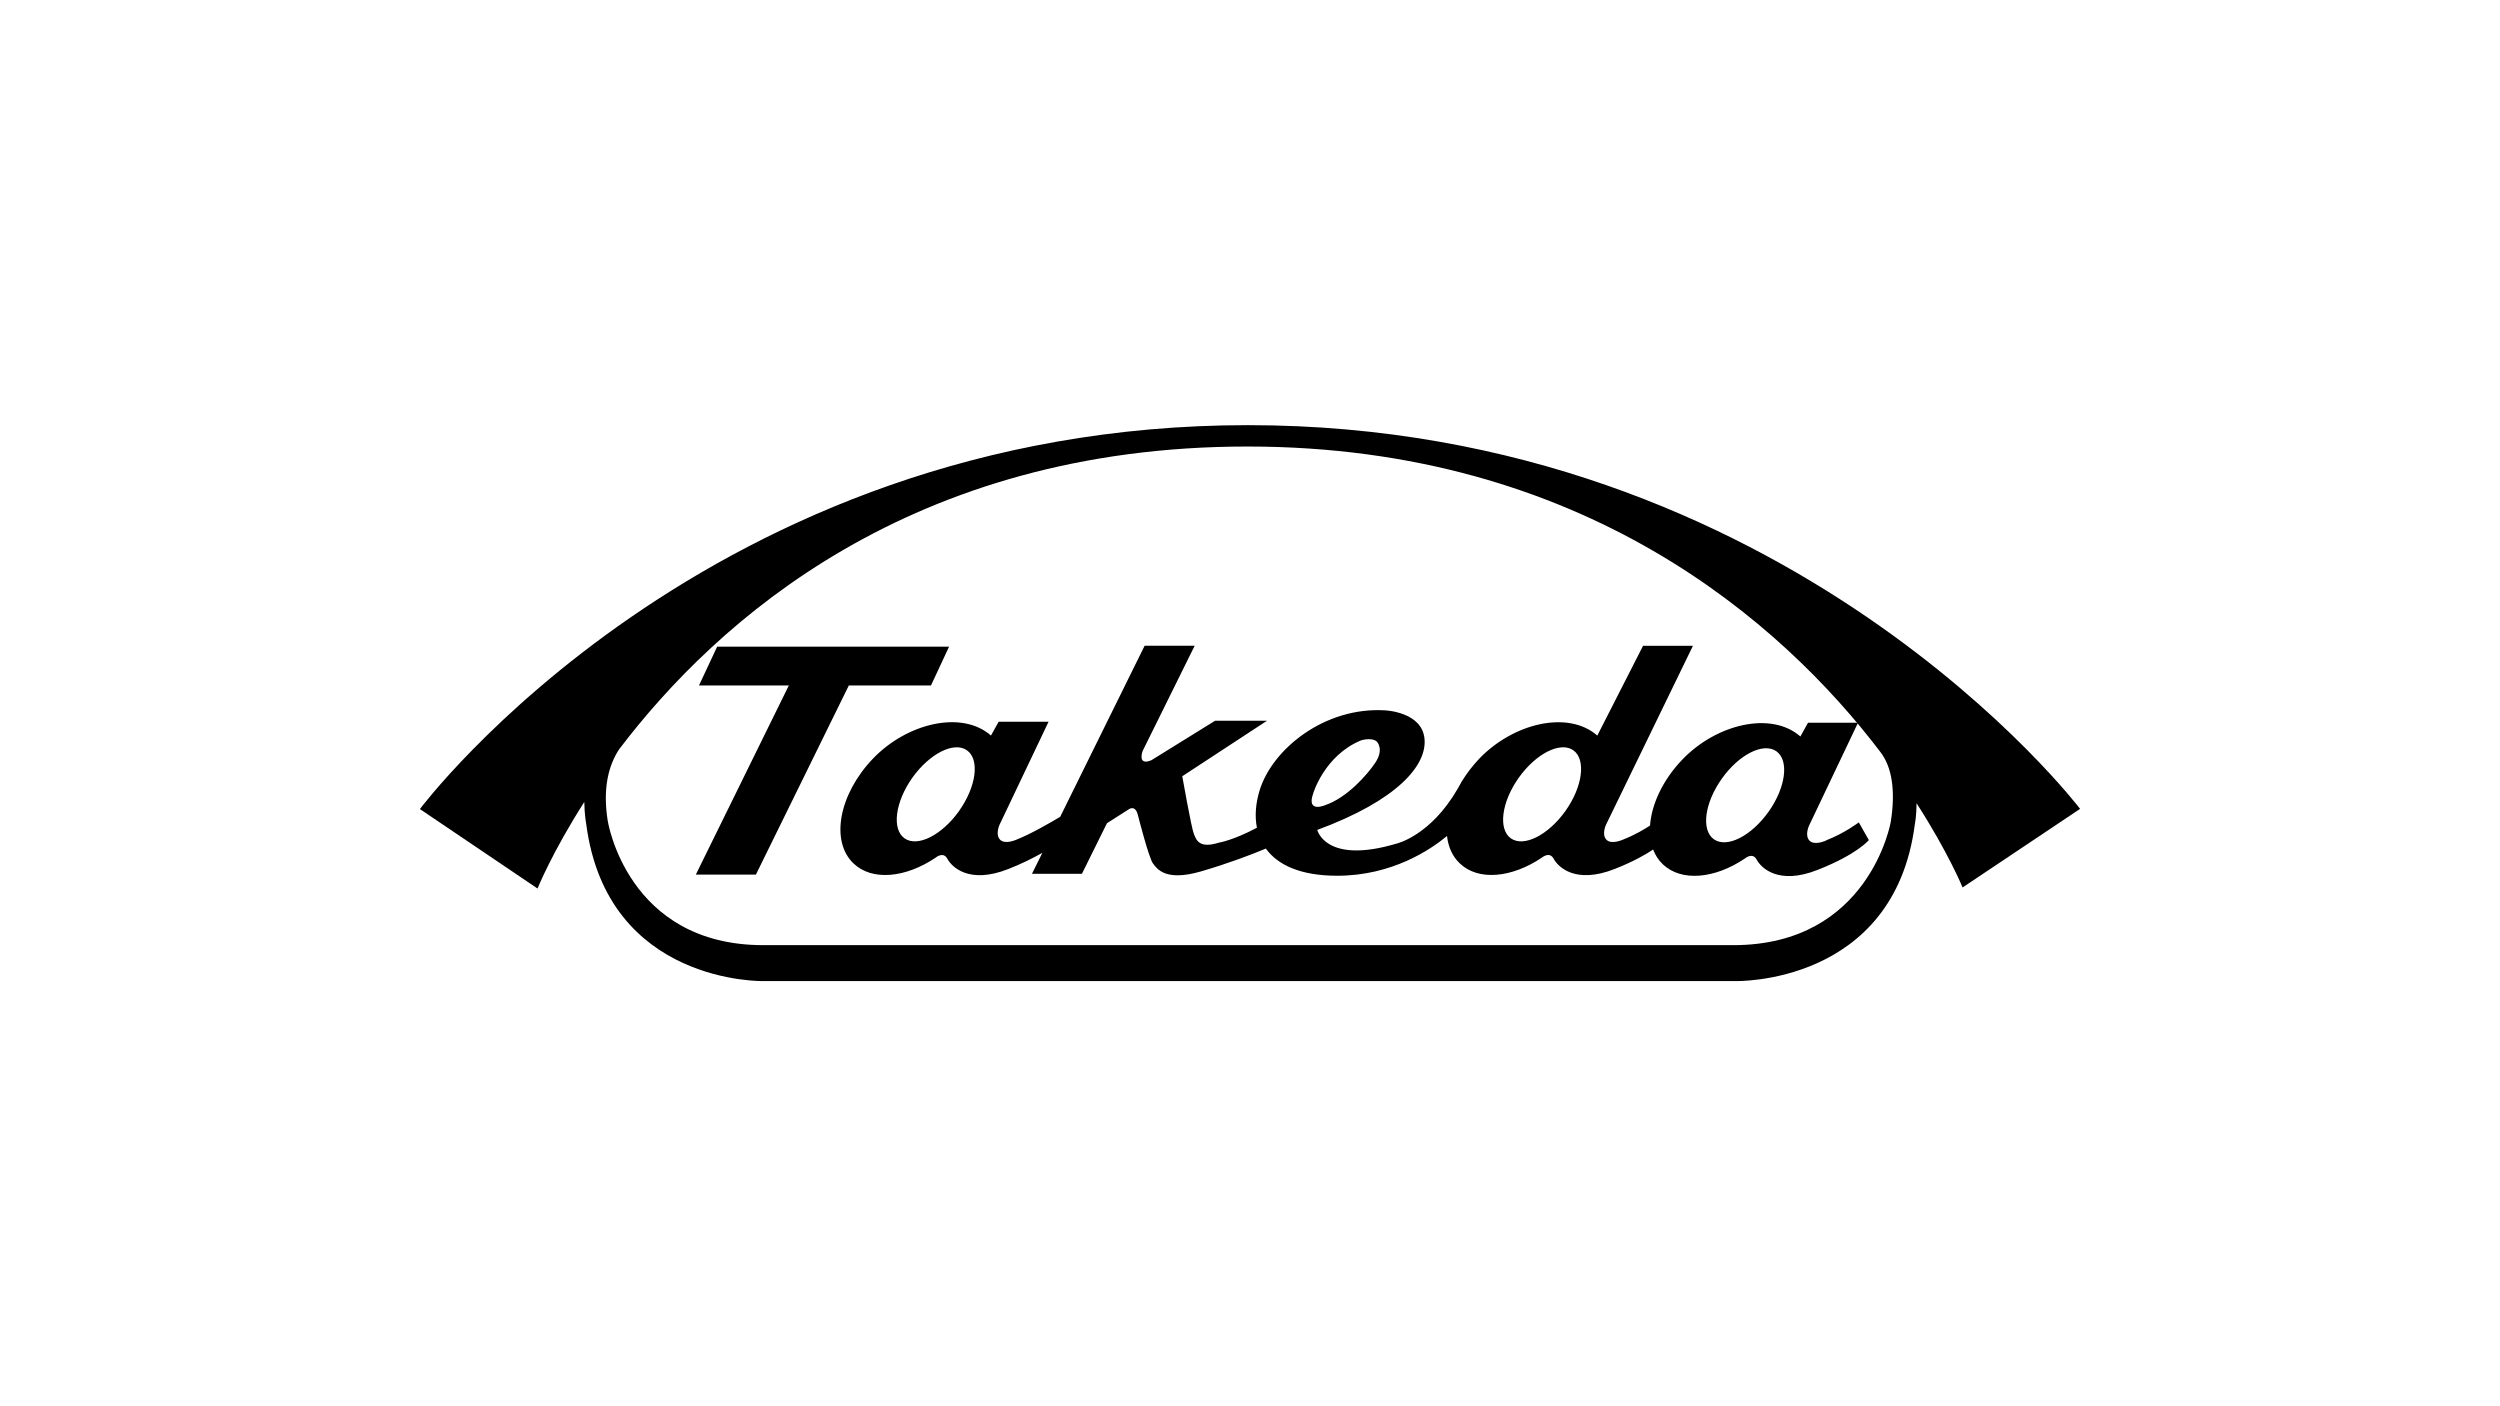
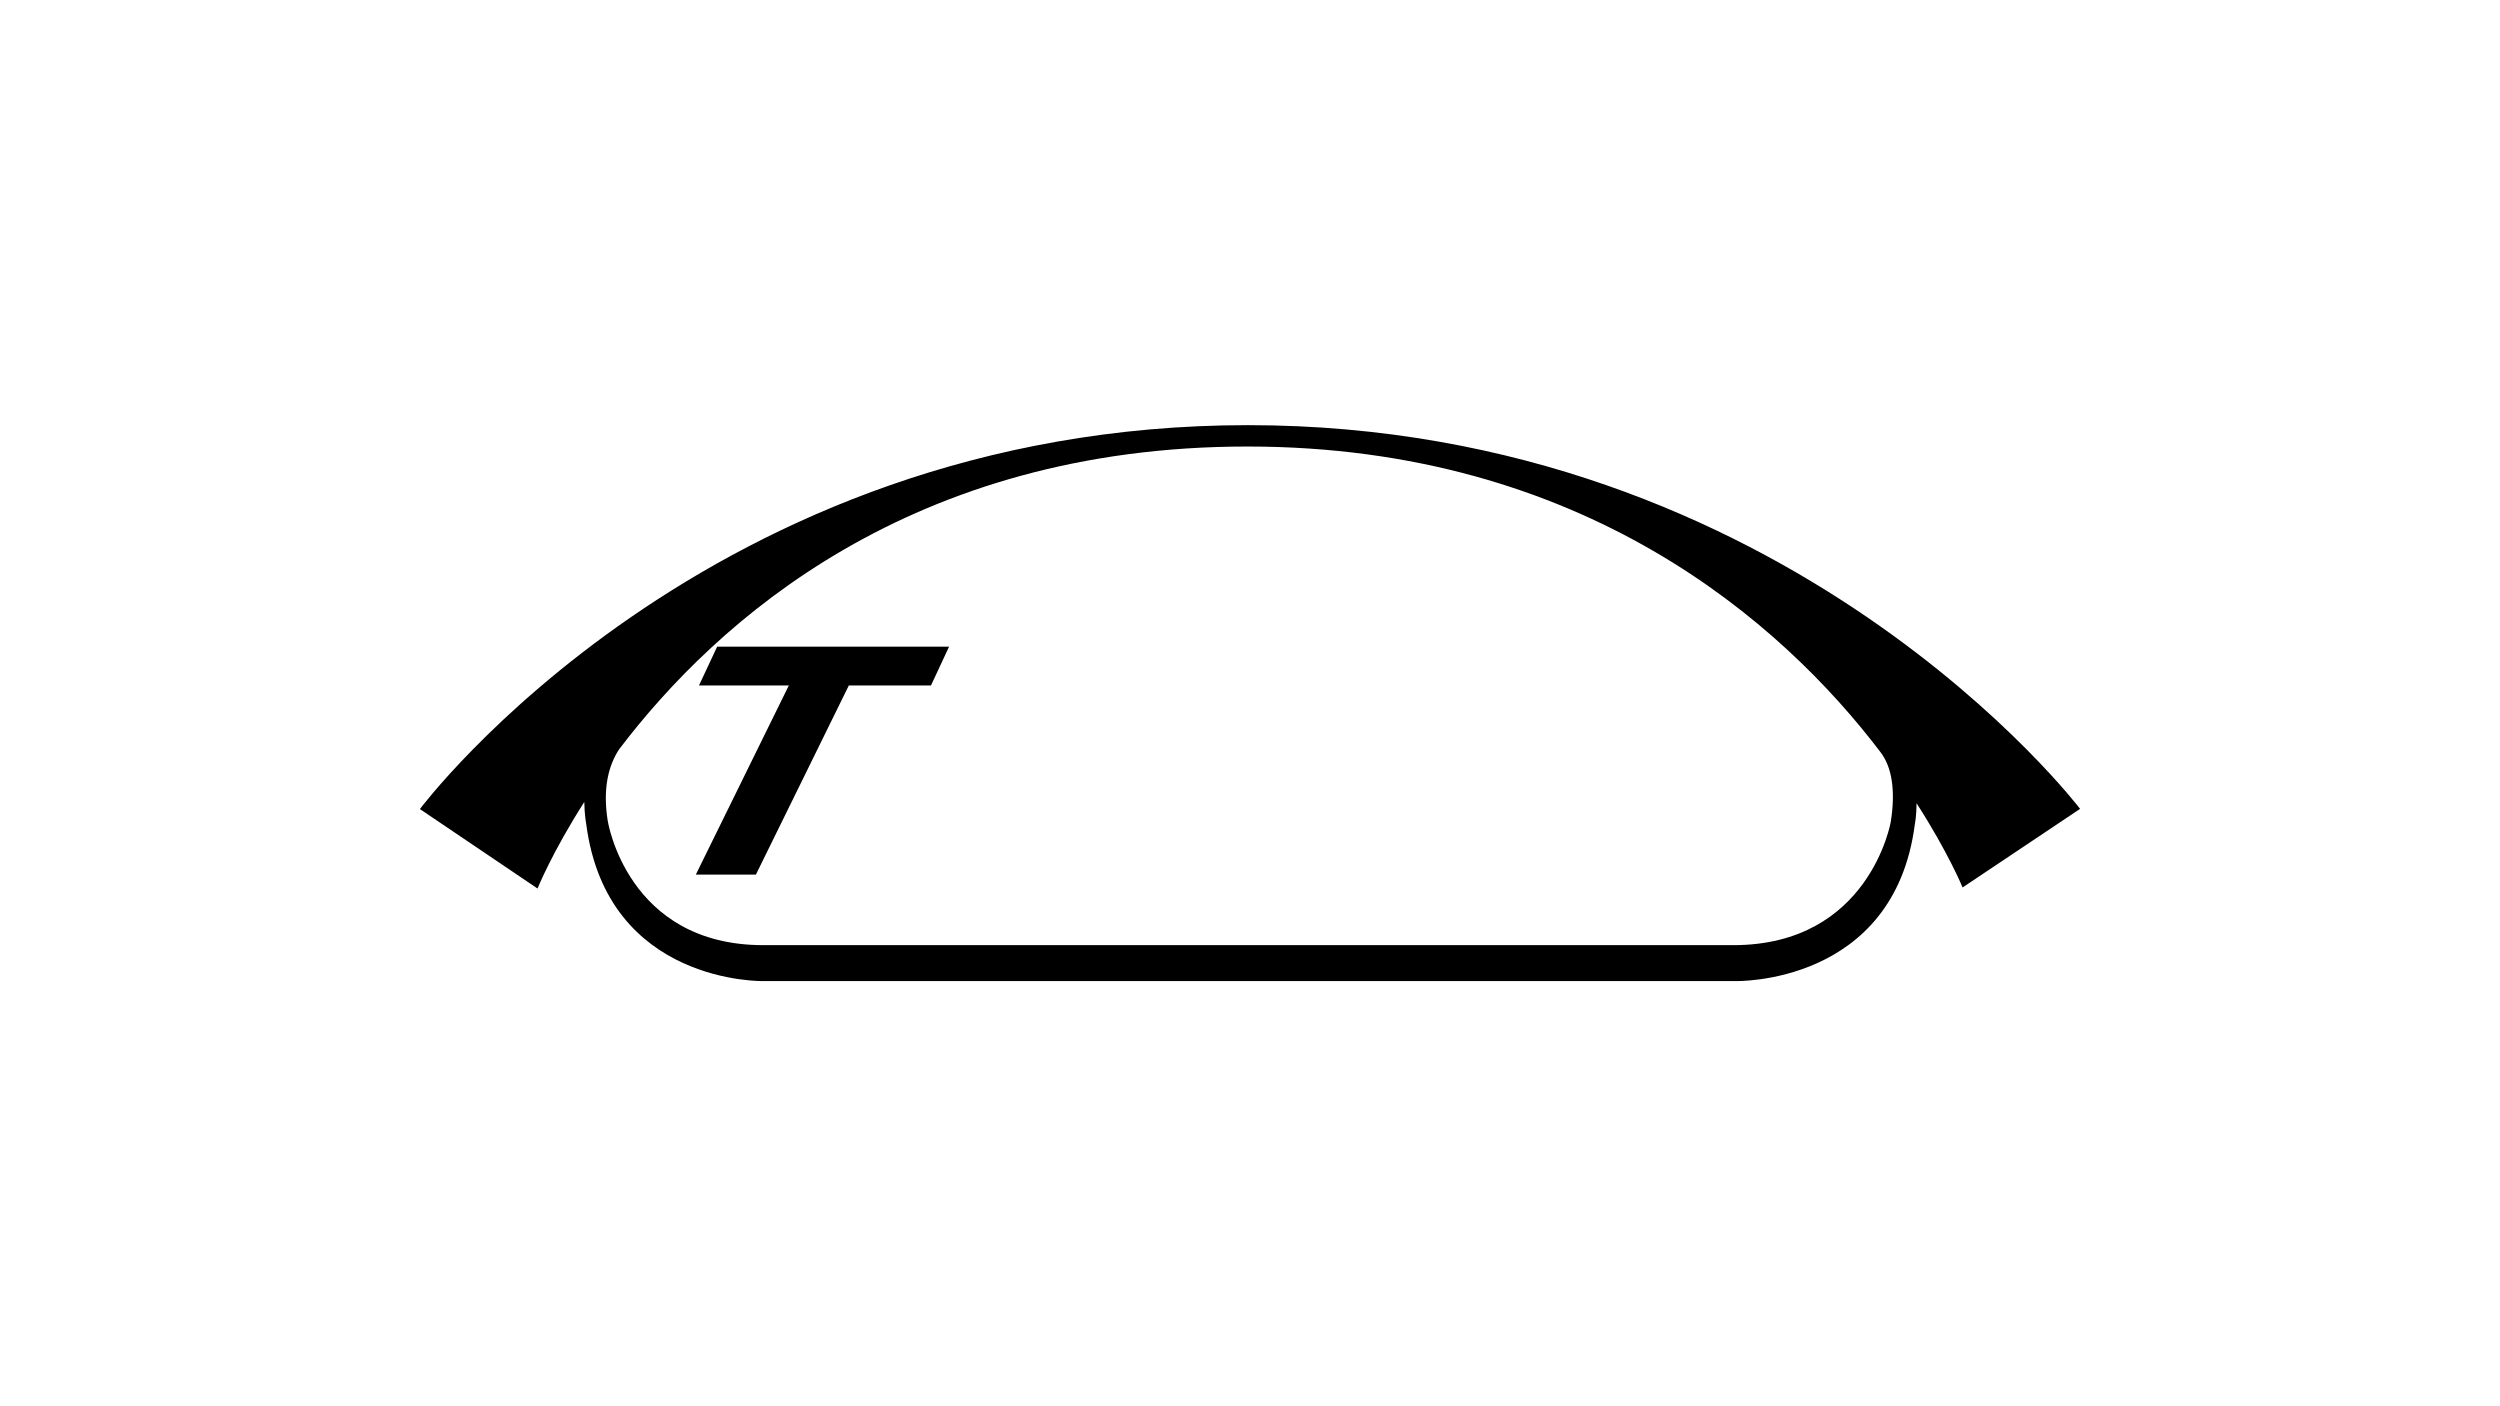
<svg xmlns="http://www.w3.org/2000/svg" id="Logo" viewBox="0 0 640 360">
  <defs>
    <style>.cls-1{stroke-width:0px;}</style>
  </defs>
  <path class="cls-1" d="m319.46,108.84c-138.52,0-211.96,98.28-211.96,98.28l30.11,20.34s3.64-9.11,11.97-22.16c.04,3.27.48,5.56.48,5.56,5.32,41.28,45.44,40.3,45.44,40.3h248.73s40.65,1.11,45.97-40.16c0,0,.43-2.13.44-5.37,8.18,12.72,11.78,21.56,11.78,21.56l30.08-20.12s-74.54-98.23-213.04-98.23Zm-124.06,133.12c-34.91,0-39.83-31.87-39.83-31.87-1.34-8.46.3-14.26,2.91-18.25,25.13-33.1,74.87-77.53,160.86-77.53s136.88,45.08,162.01,78.17c2.9,3.69,3.99,9.71,2.69,17.9,0,0-5.42,31.58-40.33,31.58h-248.32Z" />
  <polygon class="cls-1" points="238.33 175.48 242.96 165.55 183.59 165.55 178.94 175.48 201.94 175.48 178.13 223.9 193.51 223.9 217.3 175.48 238.33 175.48" />
-   <path class="cls-1" d="m467.52,215.16s-2.99,1.4-4.28.05c-1.3-1.33-.14-3.81-.14-3.81l12.55-26.38h-12.8l-1.95,3.52c-7.47-6.56-21.53-3.18-30.23,5.92-5.03,5.25-7.88,11.47-8.26,16.88-1.43.94-3.8,2.37-6.87,3.58,0,0-3,1.4-4.29.05-1.3-1.32-.12-3.82-.12-3.82l22.26-45.82h-12.77l-11.71,22.98c-7.47-6.56-21.51-3.18-30.23,5.92-1.77,1.87-3.24,3.82-4.47,5.83v-.05c-.08.18-.17.34-.25.49-.27.49-.54.93-.78,1.4-6.95,12.05-15.59,14.04-15.59,14.04-18.27,5.47-20.37-3.48-20.37-3.48,20.48-7.57,28.16-16.53,27.45-23.39-.69-6.86-10.1-7.22-10.1-7.22-15.47-.93-28.87,9.91-32.11,20.49-.99,3.23-1.29,6.54-.69,9.56-6.2,3.3-9.76,3.82-9.76,3.82-5.15,1.63-5.79-.82-6.4-2.3-.62-1.52-2.95-14.7-2.95-14.7l21.71-14.22h-13.29l-16.33,10.12c-3.67,1.52-2.25-2.34-2.25-2.34l13.34-26.98h-12.81l-21.62,43.8c-2.49,1.49-7.47,4.38-11.1,5.81,0,0-2.99,1.4-4.29.05-1.3-1.32-.14-3.82-.14-3.82l12.55-26.37h-12.78l-1.96,3.53c-7.47-6.56-21.52-3.18-30.22,5.92-8.72,9.11-10.94,21.12-4.98,26.81,4.76,4.57,13.34,3.71,21.03-1.47,0,0,1.94-1.68,3,.28,1.09,2.03,5.48,6.63,15.64,2.62,3.26-1.28,6.18-2.74,8.68-4.13l-2.66,5.37h12.79l6.41-12.95,5.56-3.55s1.7-1.34,2.38,1.53c0,0,2.77,10.91,3.84,12.31,1.07,1.42,3.2,4.65,12.19,2.07,6.89-1.99,13.31-4.43,16.7-5.88,3.01,4.16,8.79,6.96,18.28,6.96,14.02,0,23.92-6.69,28.11-10.18.3,2.78,1.36,5.21,3.26,7.01,4.75,4.57,13.33,3.71,21.02-1.47,0,0,1.95-1.68,3.01.28,1.09,2.03,5.49,6.63,15.65,2.62,4.66-1.84,7.78-3.6,9.82-4.97.56,1.44,1.36,2.71,2.47,3.77,4.78,4.55,13.35,3.71,21.03-1.48,0,0,1.94-1.68,3.01.29,1.08,2.04,5.5,6.64,15.63,2.62,10.17-4,13.08-7.62,13.08-7.62l-2.56-4.53c-.36.21-3.49,2.68-8.36,4.6h0Zm-221.98-7.56c-4.44,6.22-10.68,9.36-13.98,7.01-3.3-2.35-2.41-9.28,2-15.51,4.43-6.21,10.69-9.36,13.98-7.02,3.32,2.34,2.4,9.29-2.01,15.51h0Zm90.65-4.52s2.86-9.65,12.18-13.52c0,0,2.65-.9,4.08.26,0,0,1.98,1.93-.39,5.46-2.12,3.16-7.22,8.9-12.75,10.82,0,0-5,2.19-3.11-3.03Zm64.57,4.52c-4.44,6.22-10.69,9.36-13.99,7.01-3.28-2.35-2.39-9.28,2.03-15.51,4.42-6.21,10.68-9.36,13.98-7.02,3.28,2.34,2.4,9.29-2.02,15.51h0Zm51.97.23c-4.42,6.22-10.67,9.37-13.98,7.02-3.3-2.35-2.39-9.29,2.03-15.5,4.4-6.22,10.67-9.37,13.98-7.02,3.31,2.36,2.39,9.29-2.02,15.5h0Z" />
</svg>